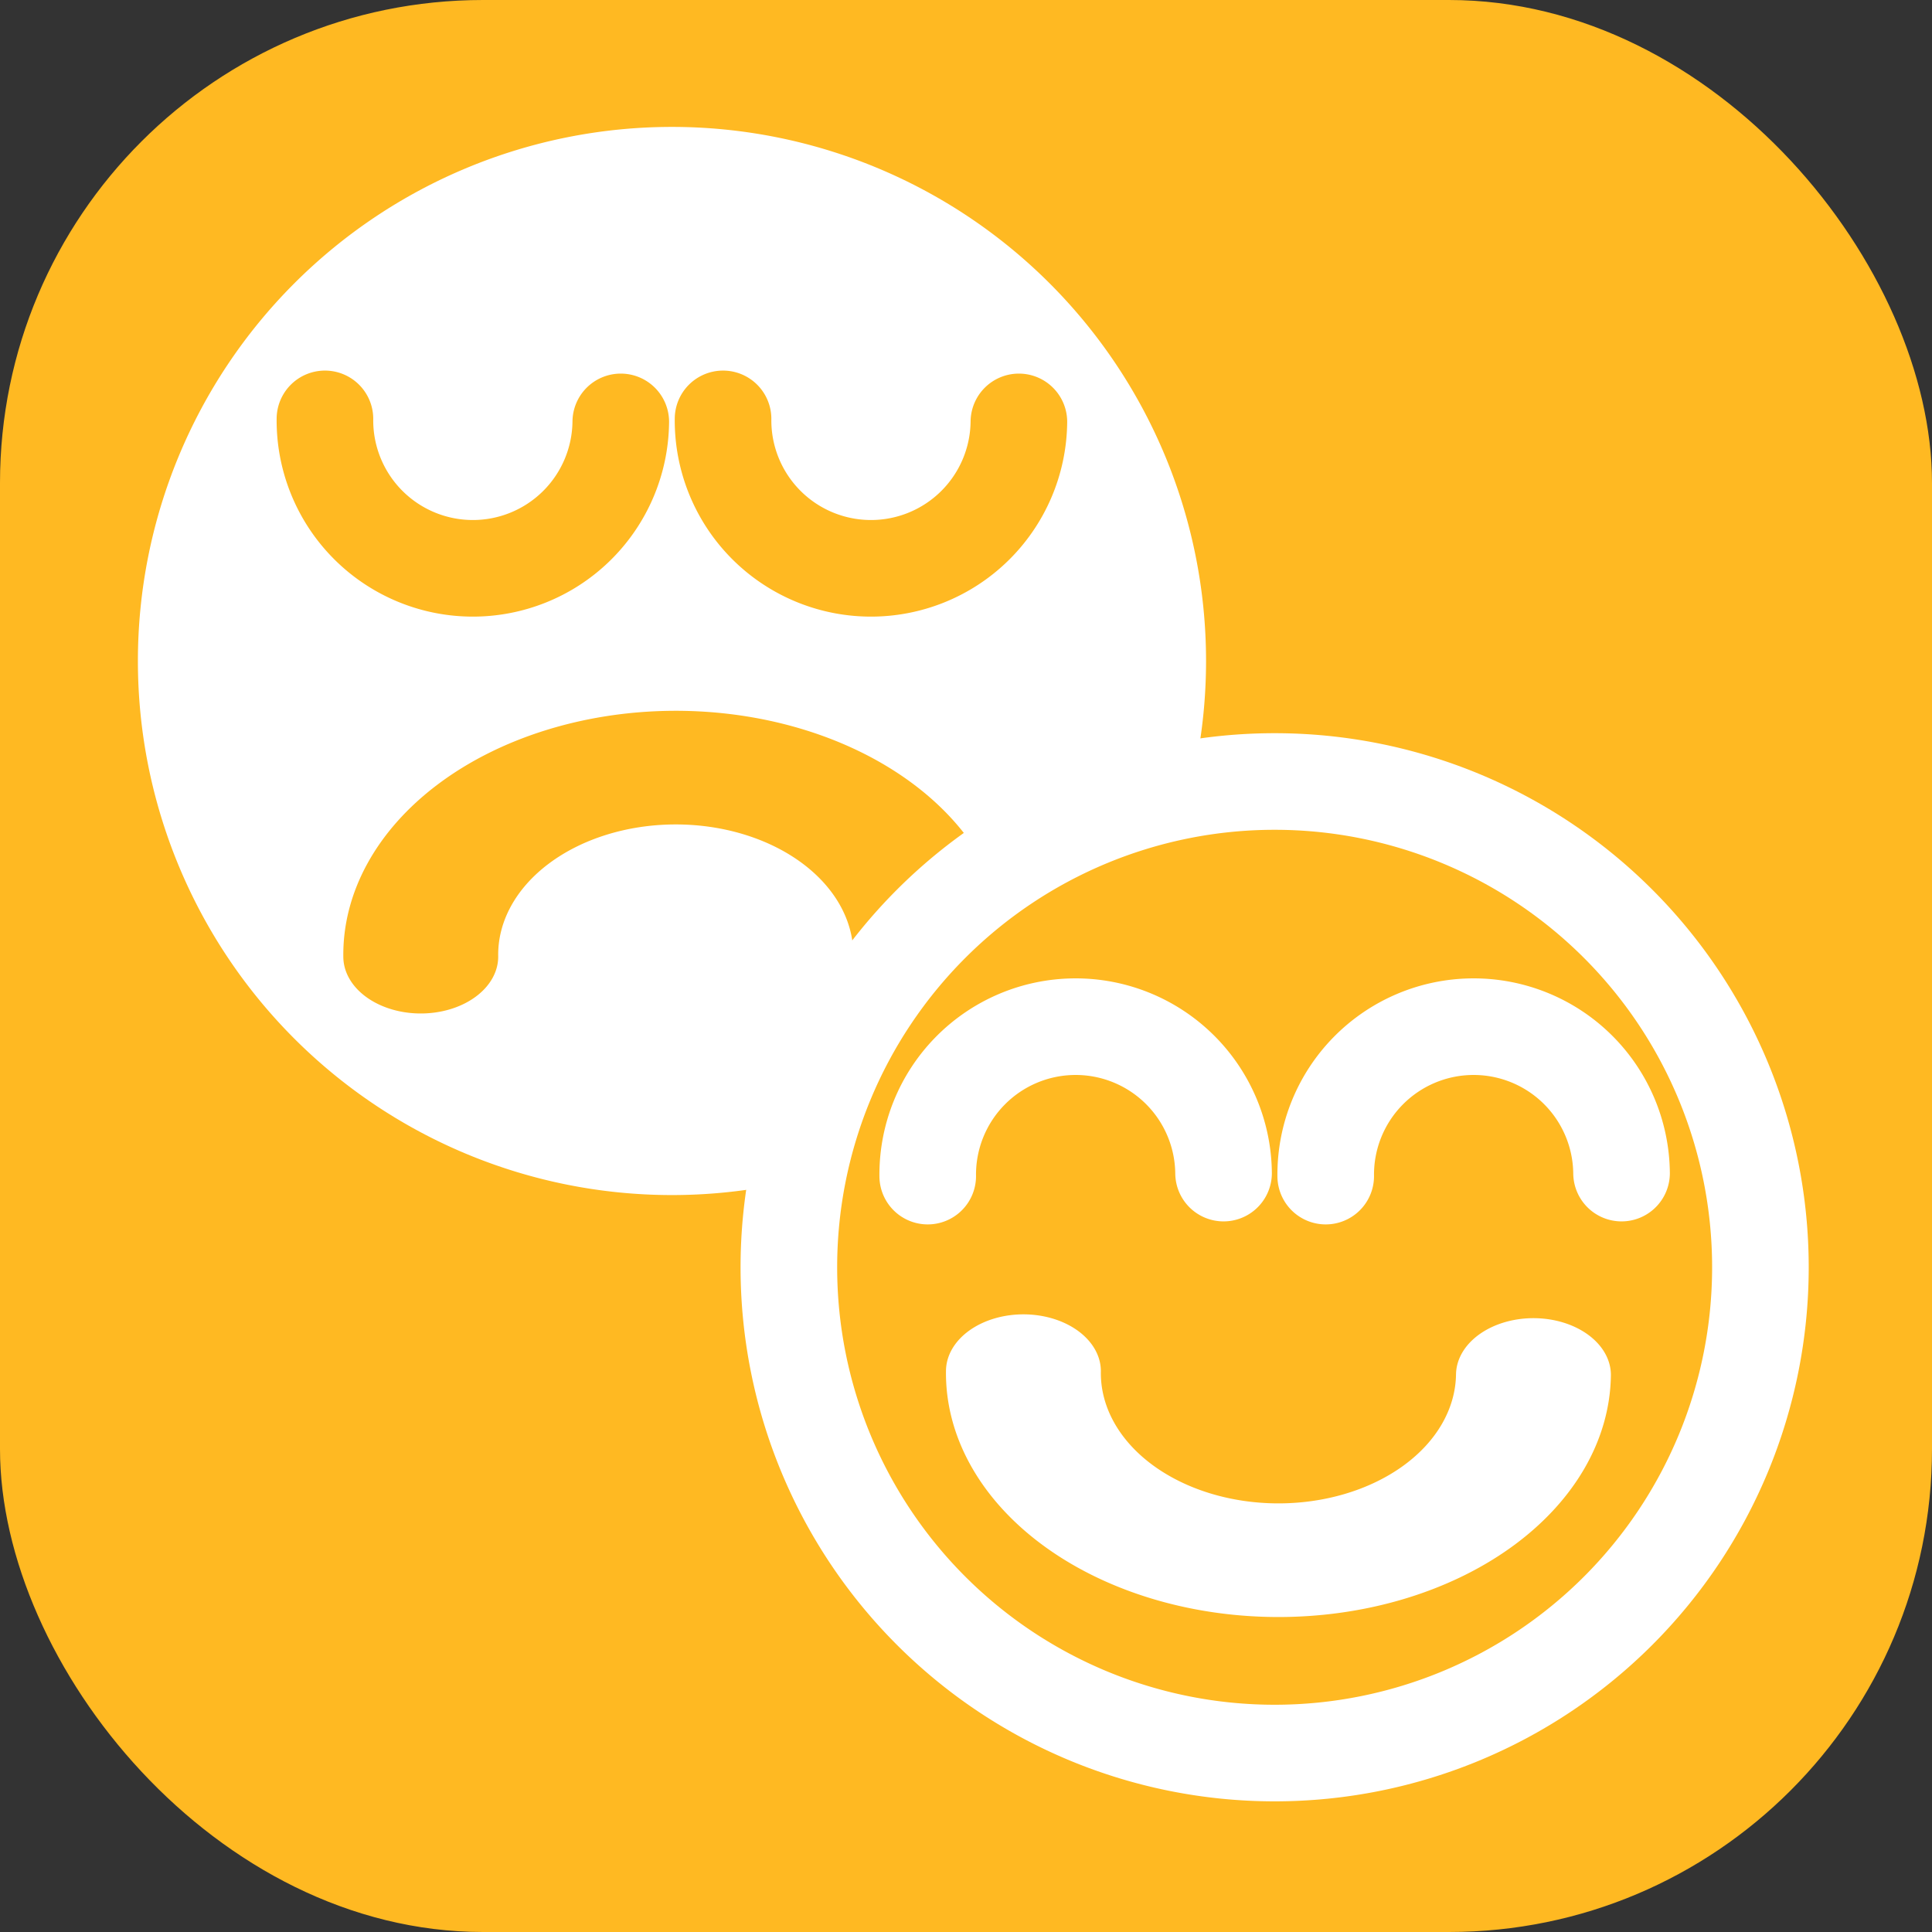
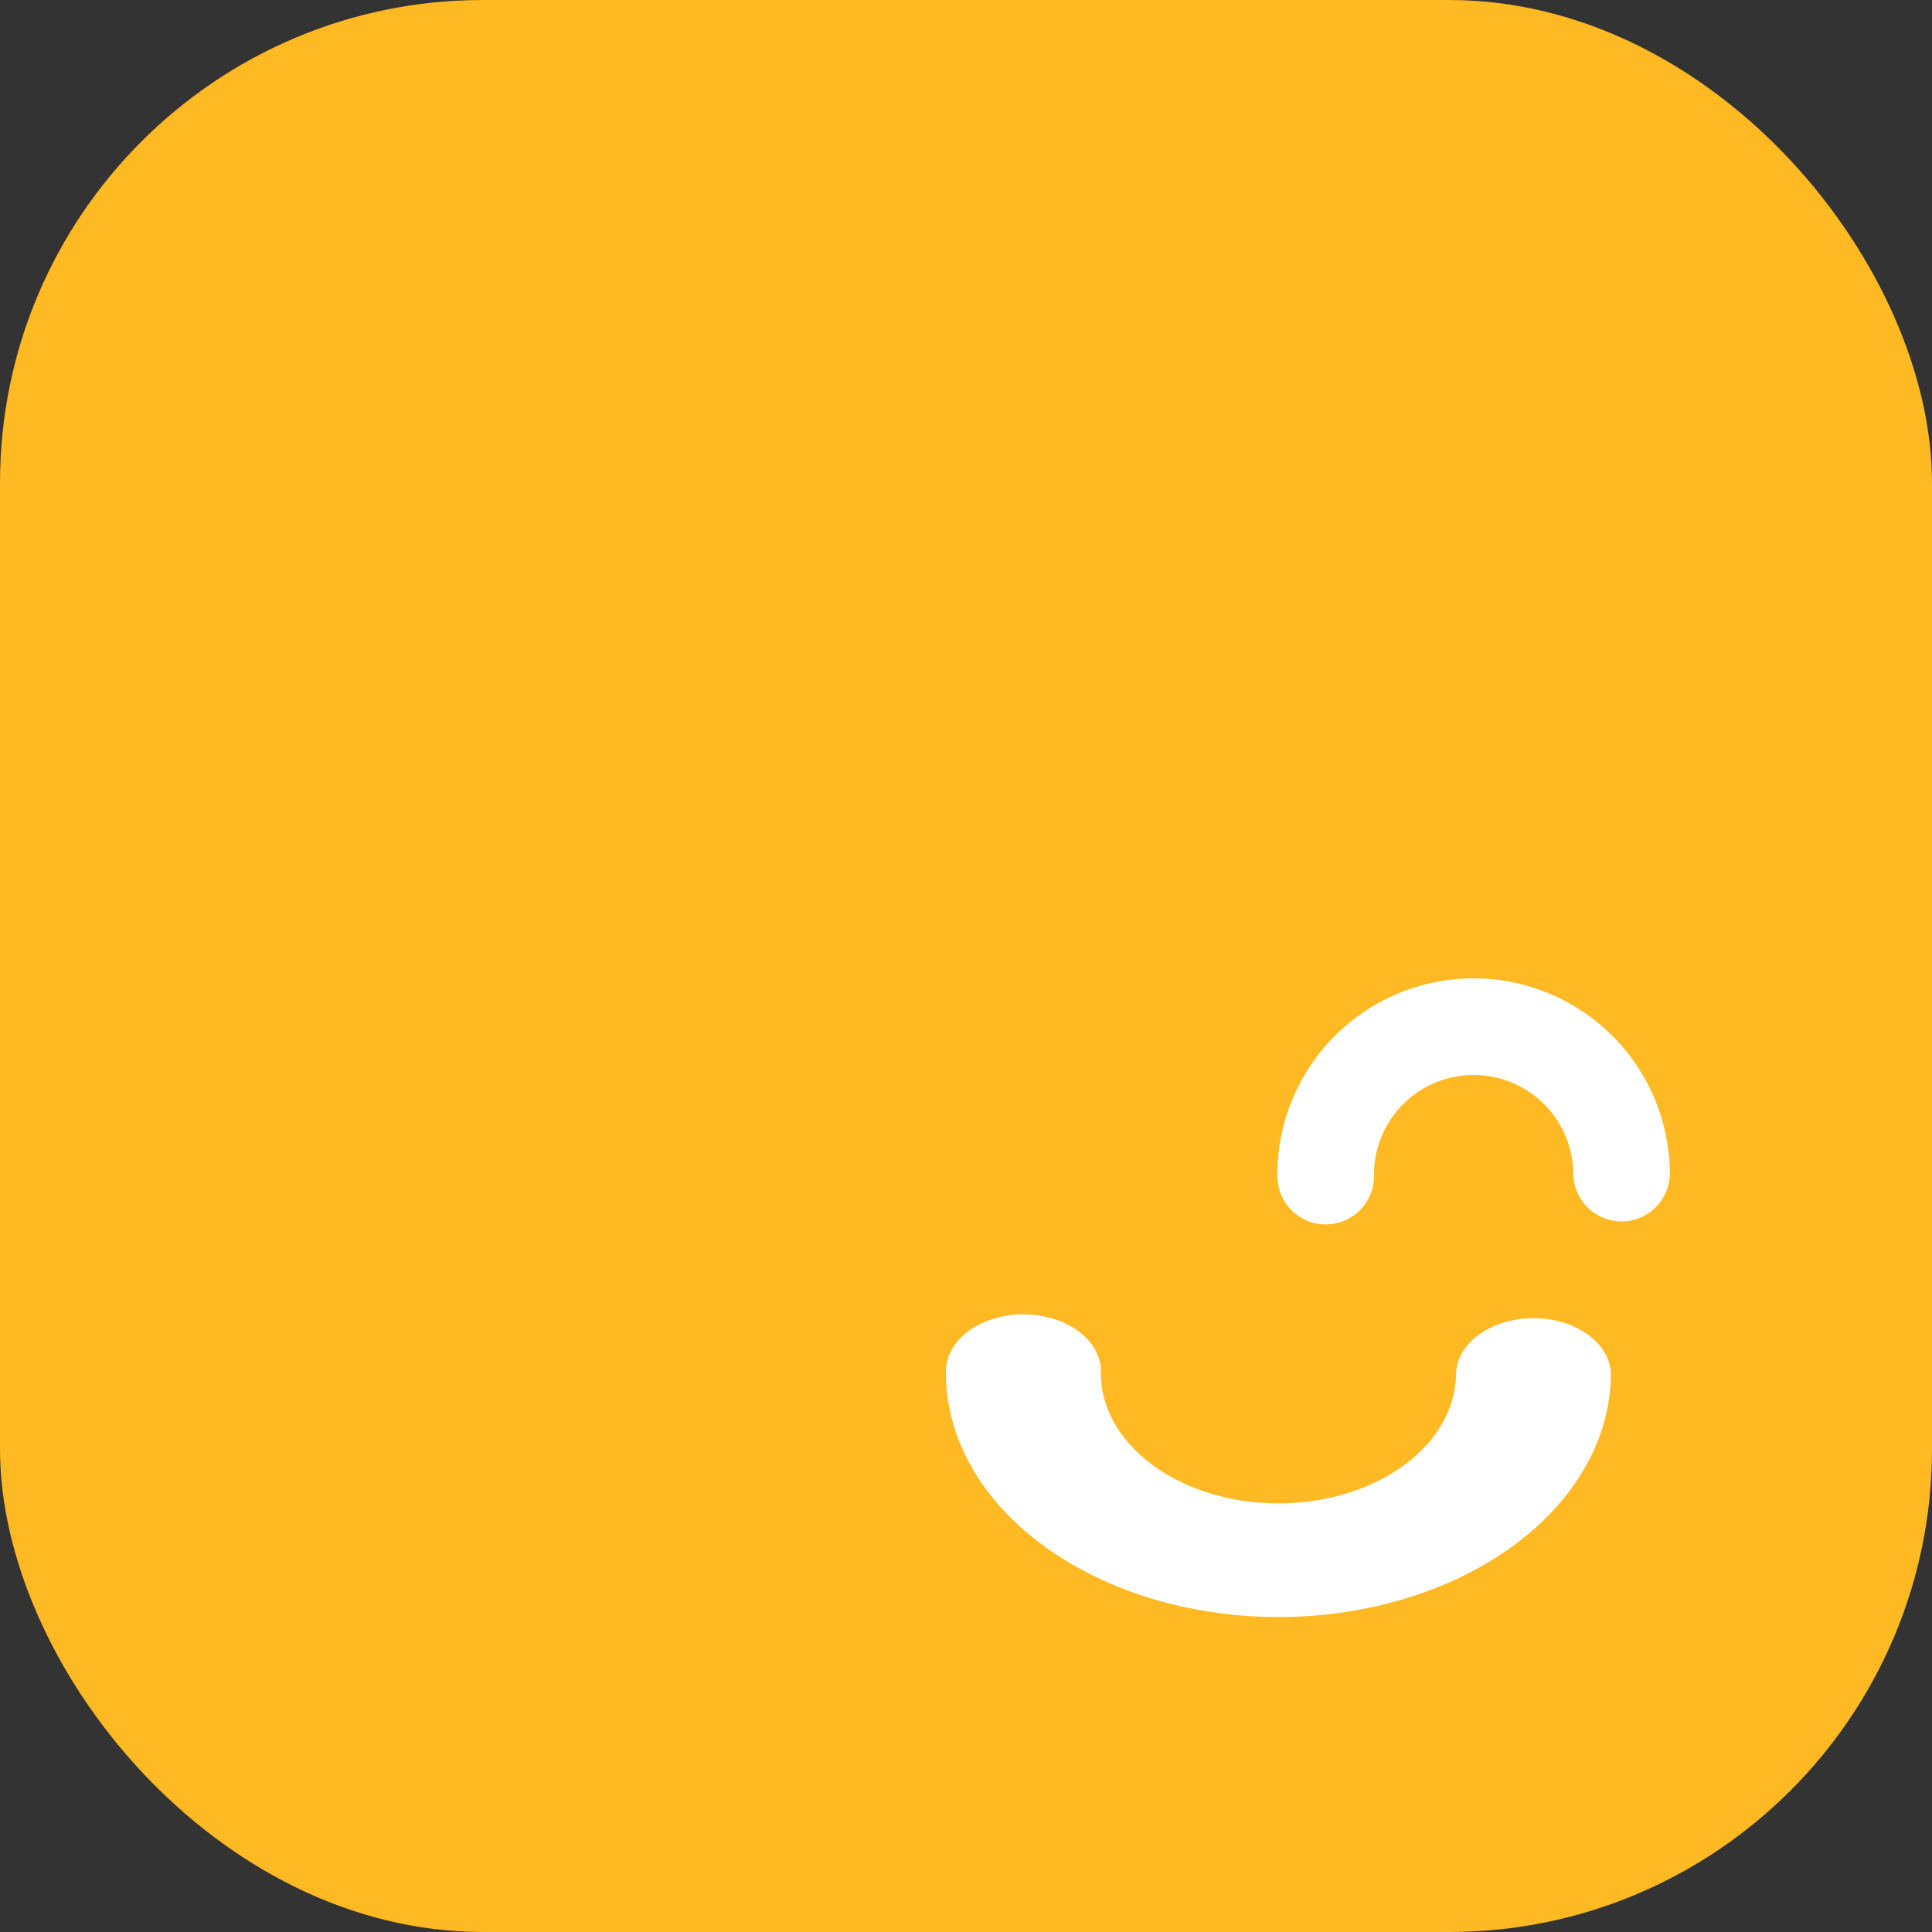
<svg xmlns="http://www.w3.org/2000/svg" xmlns:ns1="http://sodipodi.sourceforge.net/DTD/sodipodi-0.dtd" xmlns:ns2="http://www.inkscape.org/namespaces/inkscape" width="16px" height="16px" id="svg3427" ns1:version="0.32" ns2:version="0.46" ns1:docname="amenity=theatre.svg" ns2:output_extension="org.inkscape.output.svg.inkscape" ns2:export-filename="/home/matt/Programming/openstreetmap/icons/amenity=restaurant.png" ns2:export-xdpi="90" ns2:export-ydpi="90">
  <rect width="100%" height="100%" fill="#333333" stroke="none" />
  <defs id="defs3429">
    <ns2:perspective ns1:type="inkscape:persp3d" ns2:vp_x="0 : 8 : 1" ns2:vp_y="0 : 1000 : 0" ns2:vp_z="16 : 8 : 1" ns2:persp3d-origin="8 : 5.3333333 : 1" id="perspective3435" />
  </defs>
  <ns1:namedview id="base" pagecolor="#ffffff" bordercolor="#666666" borderopacity="1.0" ns2:pageopacity="0.0" ns2:pageshadow="2" ns2:zoom="33.0625" ns2:cx="8" ns2:cy="7.8968815" ns2:current-layer="layer3" showgrid="true" ns2:grid-bbox="true" ns2:document-units="px" ns2:window-width="1280" ns2:window-height="740" ns2:window-x="-5" ns2:window-y="-3" />
  <g id="layer1" ns2:label="Layer 1" ns2:groupmode="layer" ns1:insensitive="true">
    <rect style="fill:#ffb922;fill-opacity:1;stroke:none;stroke-width:1;stroke-linejoin:round;stroke-miterlimit:4;stroke-dasharray:none;stroke-opacity:1" id="rect3946" width="16" height="16" x="0" y="0" rx="4" />
  </g>
  <g ns2:groupmode="layer" id="layer3" ns2:label="top">
    <g id="g3511" transform="translate(-5.112,-4.446)">
-       <path transform="translate(2.692,0.635)" ns1:type="arc" style="fill:#ffffff;fill-opacity:1;stroke:#ffffff;stroke-width:0.8;stroke-linecap:round;stroke-linejoin:bevel;stroke-miterlimit:4;stroke-dasharray:none;stroke-opacity:1" id="path3499" ns1:cx="7.9848771" ns1:cy="9.2854443" ns1:rx="4.0226841" ns1:ry="4.0226841" d="M 12.008,9.285 A 4.023,4.023 0 1 1 3.962,9.285 A 4.023,4.023 0 1 1 12.008,9.285 z" />
-       <path ns1:type="arc" style="fill:none;fill-opacity:1;stroke:#ffb922;stroke-width:0.8;stroke-linecap:round;stroke-linejoin:bevel;stroke-miterlimit:4;stroke-dasharray:none;stroke-opacity:1" id="path3501" ns1:cx="7.0018902" ns1:cy="7.8185253" ns1:rx="1.2249527" ns1:ry="1.2249527" d="M 8.227,7.819 A 1.225,1.225 0 1 1 5.777,7.794" ns1:start="0" ns1:end="3.161392" ns1:open="true" transform="translate(2.026,0.121)" />
      <path transform="translate(5.323,0.121)" ns1:open="true" ns1:end="3.161392" ns1:start="0" d="M 8.227,7.819 A 1.225,1.225 0 1 1 5.777,7.794" ns1:ry="1.2249527" ns1:rx="1.2249527" ns1:cy="7.8185253" ns1:cx="7.0018902" id="path3503" style="fill:none;fill-opacity:1;stroke:#ffb922;stroke-width:0.8;stroke-linecap:round;stroke-linejoin:bevel;stroke-miterlimit:4;stroke-dasharray:none;stroke-opacity:1" ns1:type="arc" />
      <path ns1:type="arc" style="fill:none;fill-opacity:1;stroke:#ffb922;stroke-width:0.744;stroke-linecap:round;stroke-linejoin:bevel;stroke-miterlimit:4;stroke-dasharray:none;stroke-opacity:1" id="path3505" ns1:cx="7.0018902" ns1:cy="7.8185253" ns1:rx="1.2249527" ns1:ry="1.2249527" d="M 8.227,7.819 A 1.225,1.225 0 1 1 5.777,7.794" ns1:start="0" ns1:end="3.161392" ns1:open="true" transform="matrix(1.724,0,0,-1.265,-1.363,22.228)" />
    </g>
    <g id="g3491" transform="translate(2.571,1.21)" style="fill:#ffb922;fill-opacity:1">
-       <path d="M 12.008,9.285 A 4.023,4.023 0 1 1 3.962,9.285 A 4.023,4.023 0 1 1 12.008,9.285 z" ns1:ry="4.0226841" ns1:rx="4.0226841" ns1:cy="9.2854443" ns1:cx="7.9848771" id="path3483" style="opacity:1;fill:#ffb922;fill-opacity:1;stroke:#ffffff;stroke-width:0.8;stroke-linecap:round;stroke-linejoin:bevel;stroke-miterlimit:4;stroke-dasharray:none;stroke-opacity:1" ns1:type="arc" />
-       <path transform="matrix(1,0,0,-1,-0.665,16.324)" ns1:open="true" ns1:end="3.161392" ns1:start="0" d="M 8.227,7.819 A 1.225,1.225 0 1 1 5.777,7.794" ns1:ry="1.2249527" ns1:rx="1.2249527" ns1:cy="7.8185253" ns1:cx="7.0018902" id="path3485" style="opacity:1;fill:#ffb922;fill-opacity:1;stroke:#ffffff;stroke-width:0.8;stroke-linecap:round;stroke-linejoin:bevel;stroke-miterlimit:4;stroke-dasharray:none;stroke-opacity:1" ns1:type="arc" />
      <path ns1:type="arc" style="opacity:1;fill:#ffb922;fill-opacity:1;stroke:#ffffff;stroke-width:0.8;stroke-linecap:round;stroke-linejoin:bevel;stroke-miterlimit:4;stroke-dasharray:none;stroke-opacity:1" id="path3487" ns1:cx="7.0018902" ns1:cy="7.8185253" ns1:rx="1.2249527" ns1:ry="1.2249527" d="M 8.227,7.819 A 1.225,1.225 0 1 1 5.777,7.794" ns1:start="0" ns1:end="3.161392" ns1:open="true" transform="matrix(1,0,0,-1,2.631,16.324)" />
      <path transform="matrix(1.724,0,0,1.265,-4.055,0.286)" ns1:open="true" ns1:end="3.161392" ns1:start="0" d="M 8.227,7.819 A 1.225,1.225 0 1 1 5.777,7.794" ns1:ry="1.2249527" ns1:rx="1.2249527" ns1:cy="7.8185253" ns1:cx="7.0018902" id="path3489" style="opacity:1;fill:#ffb922;fill-opacity:1;stroke:#ffffff;stroke-width:0.744;stroke-linecap:round;stroke-linejoin:bevel;stroke-miterlimit:4;stroke-dasharray:none;stroke-opacity:1" ns1:type="arc" />
    </g>
  </g>
</svg>